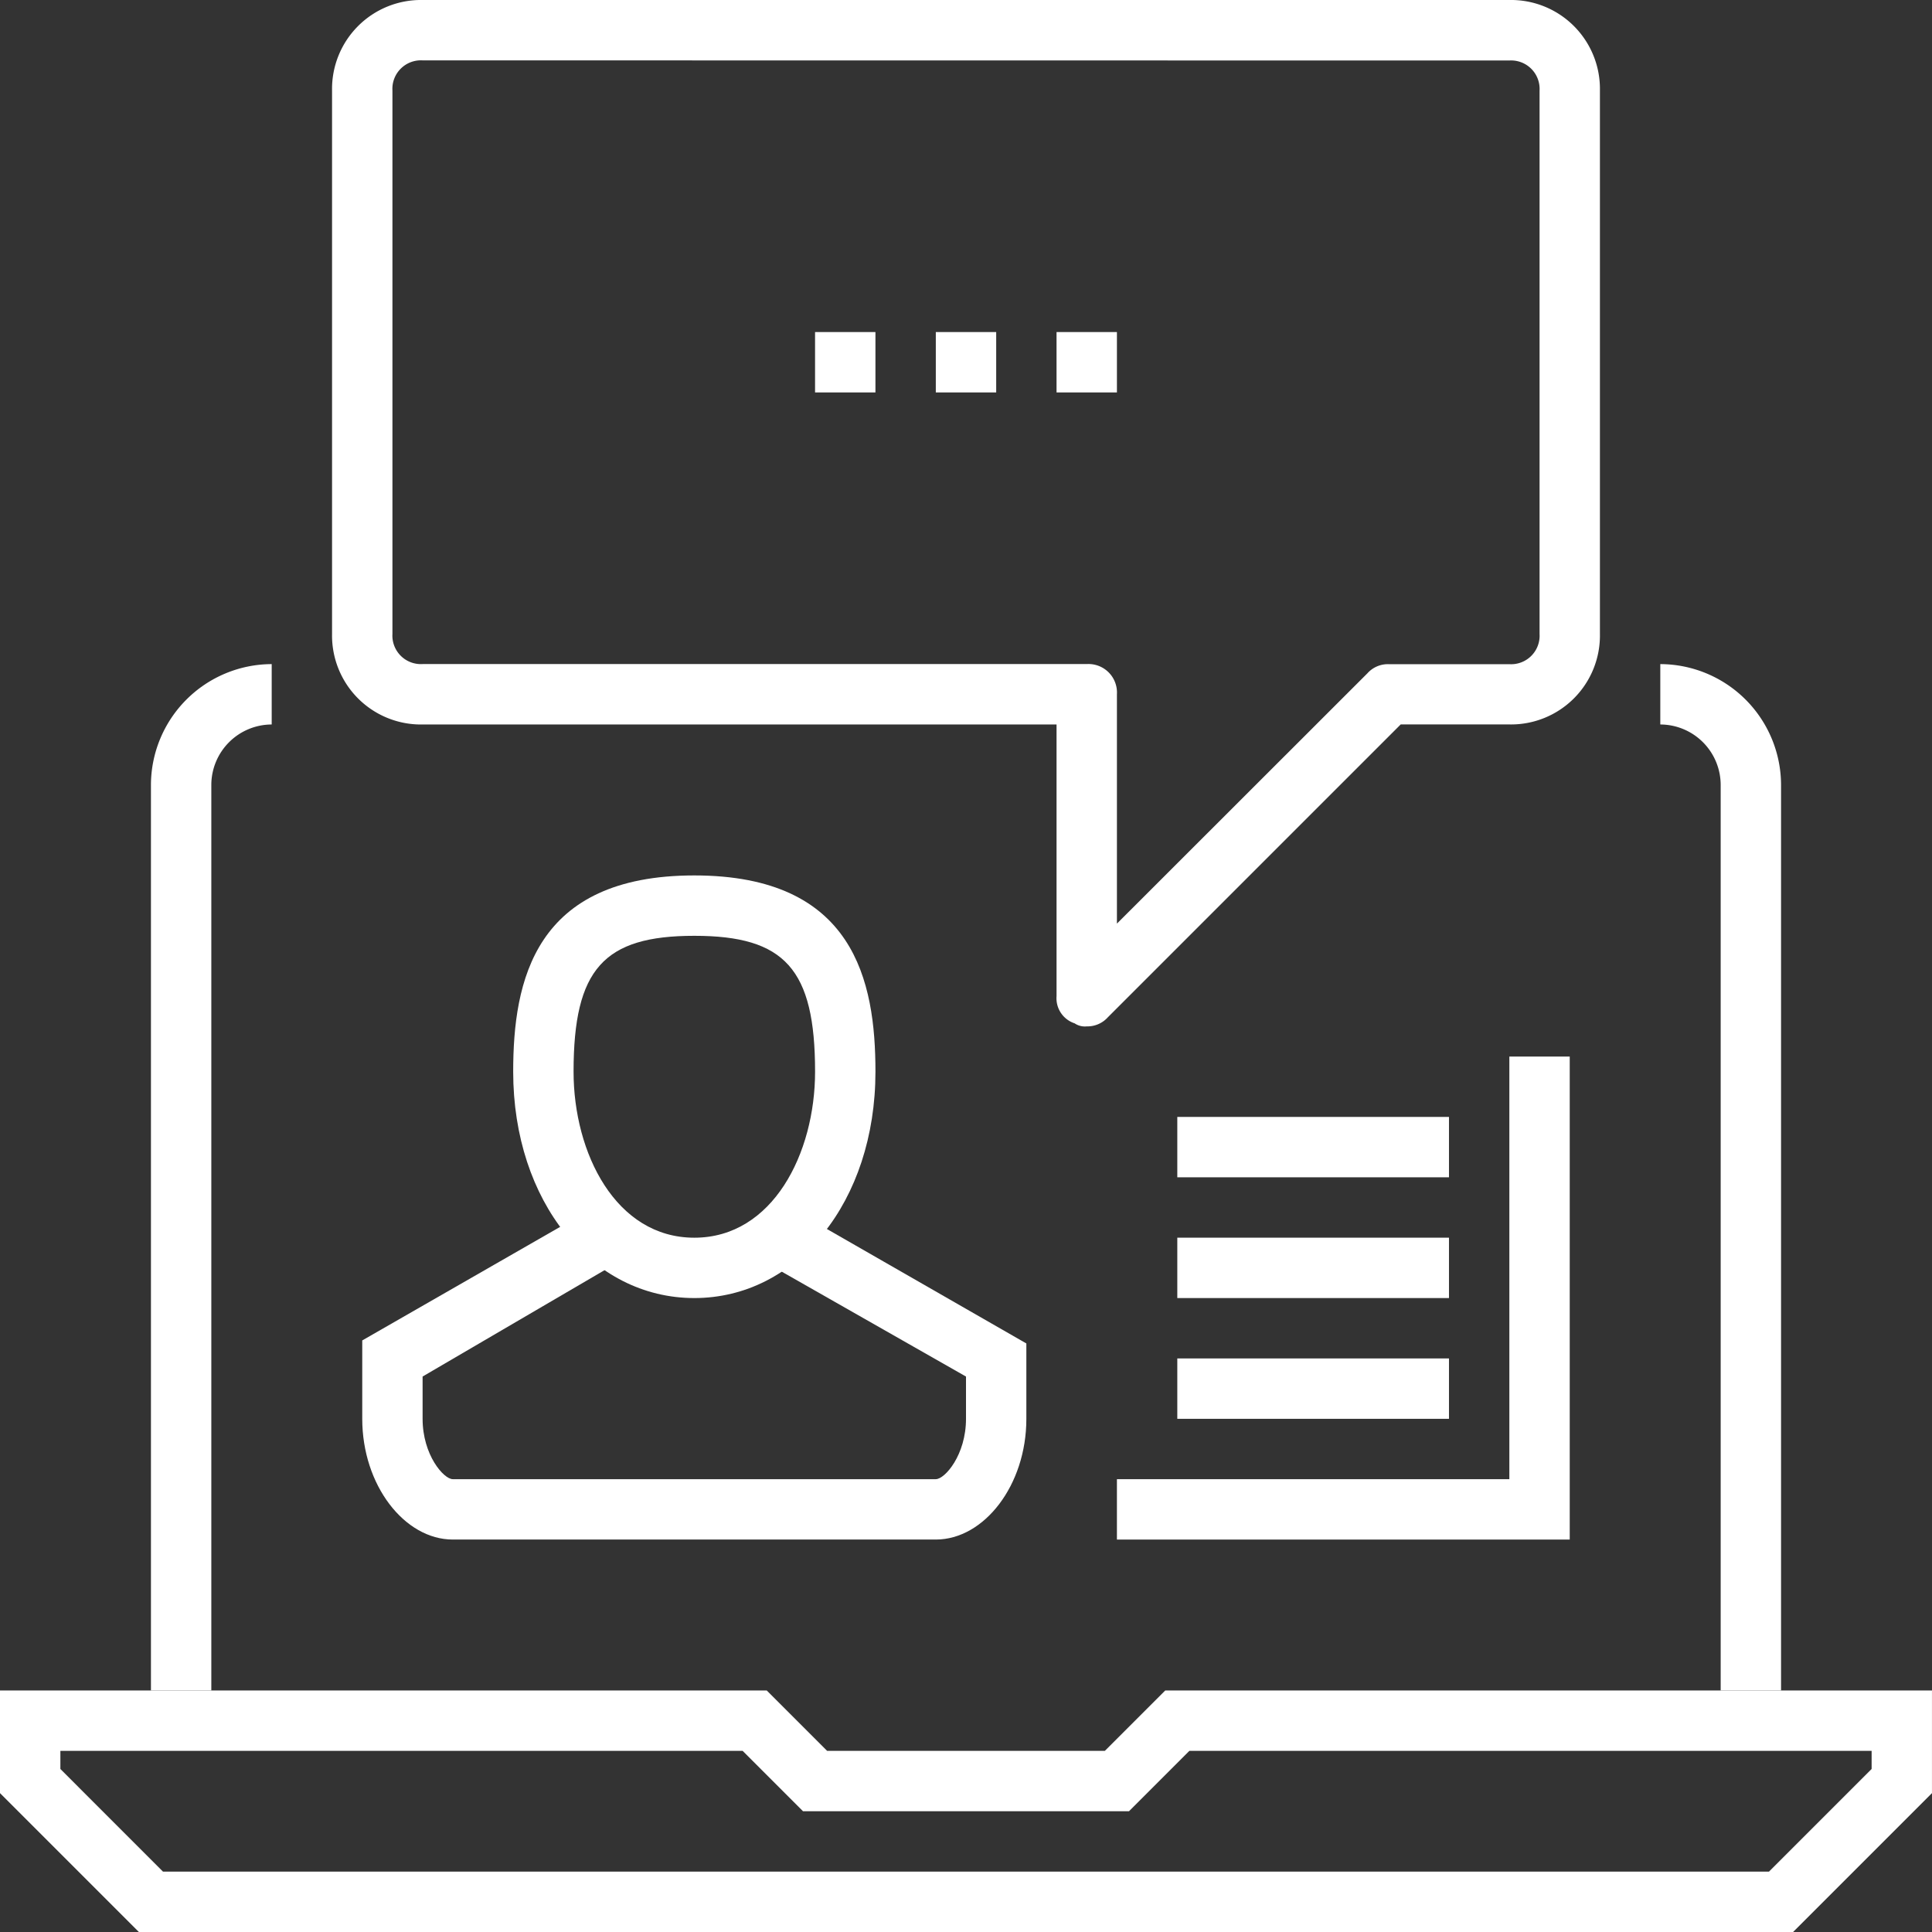
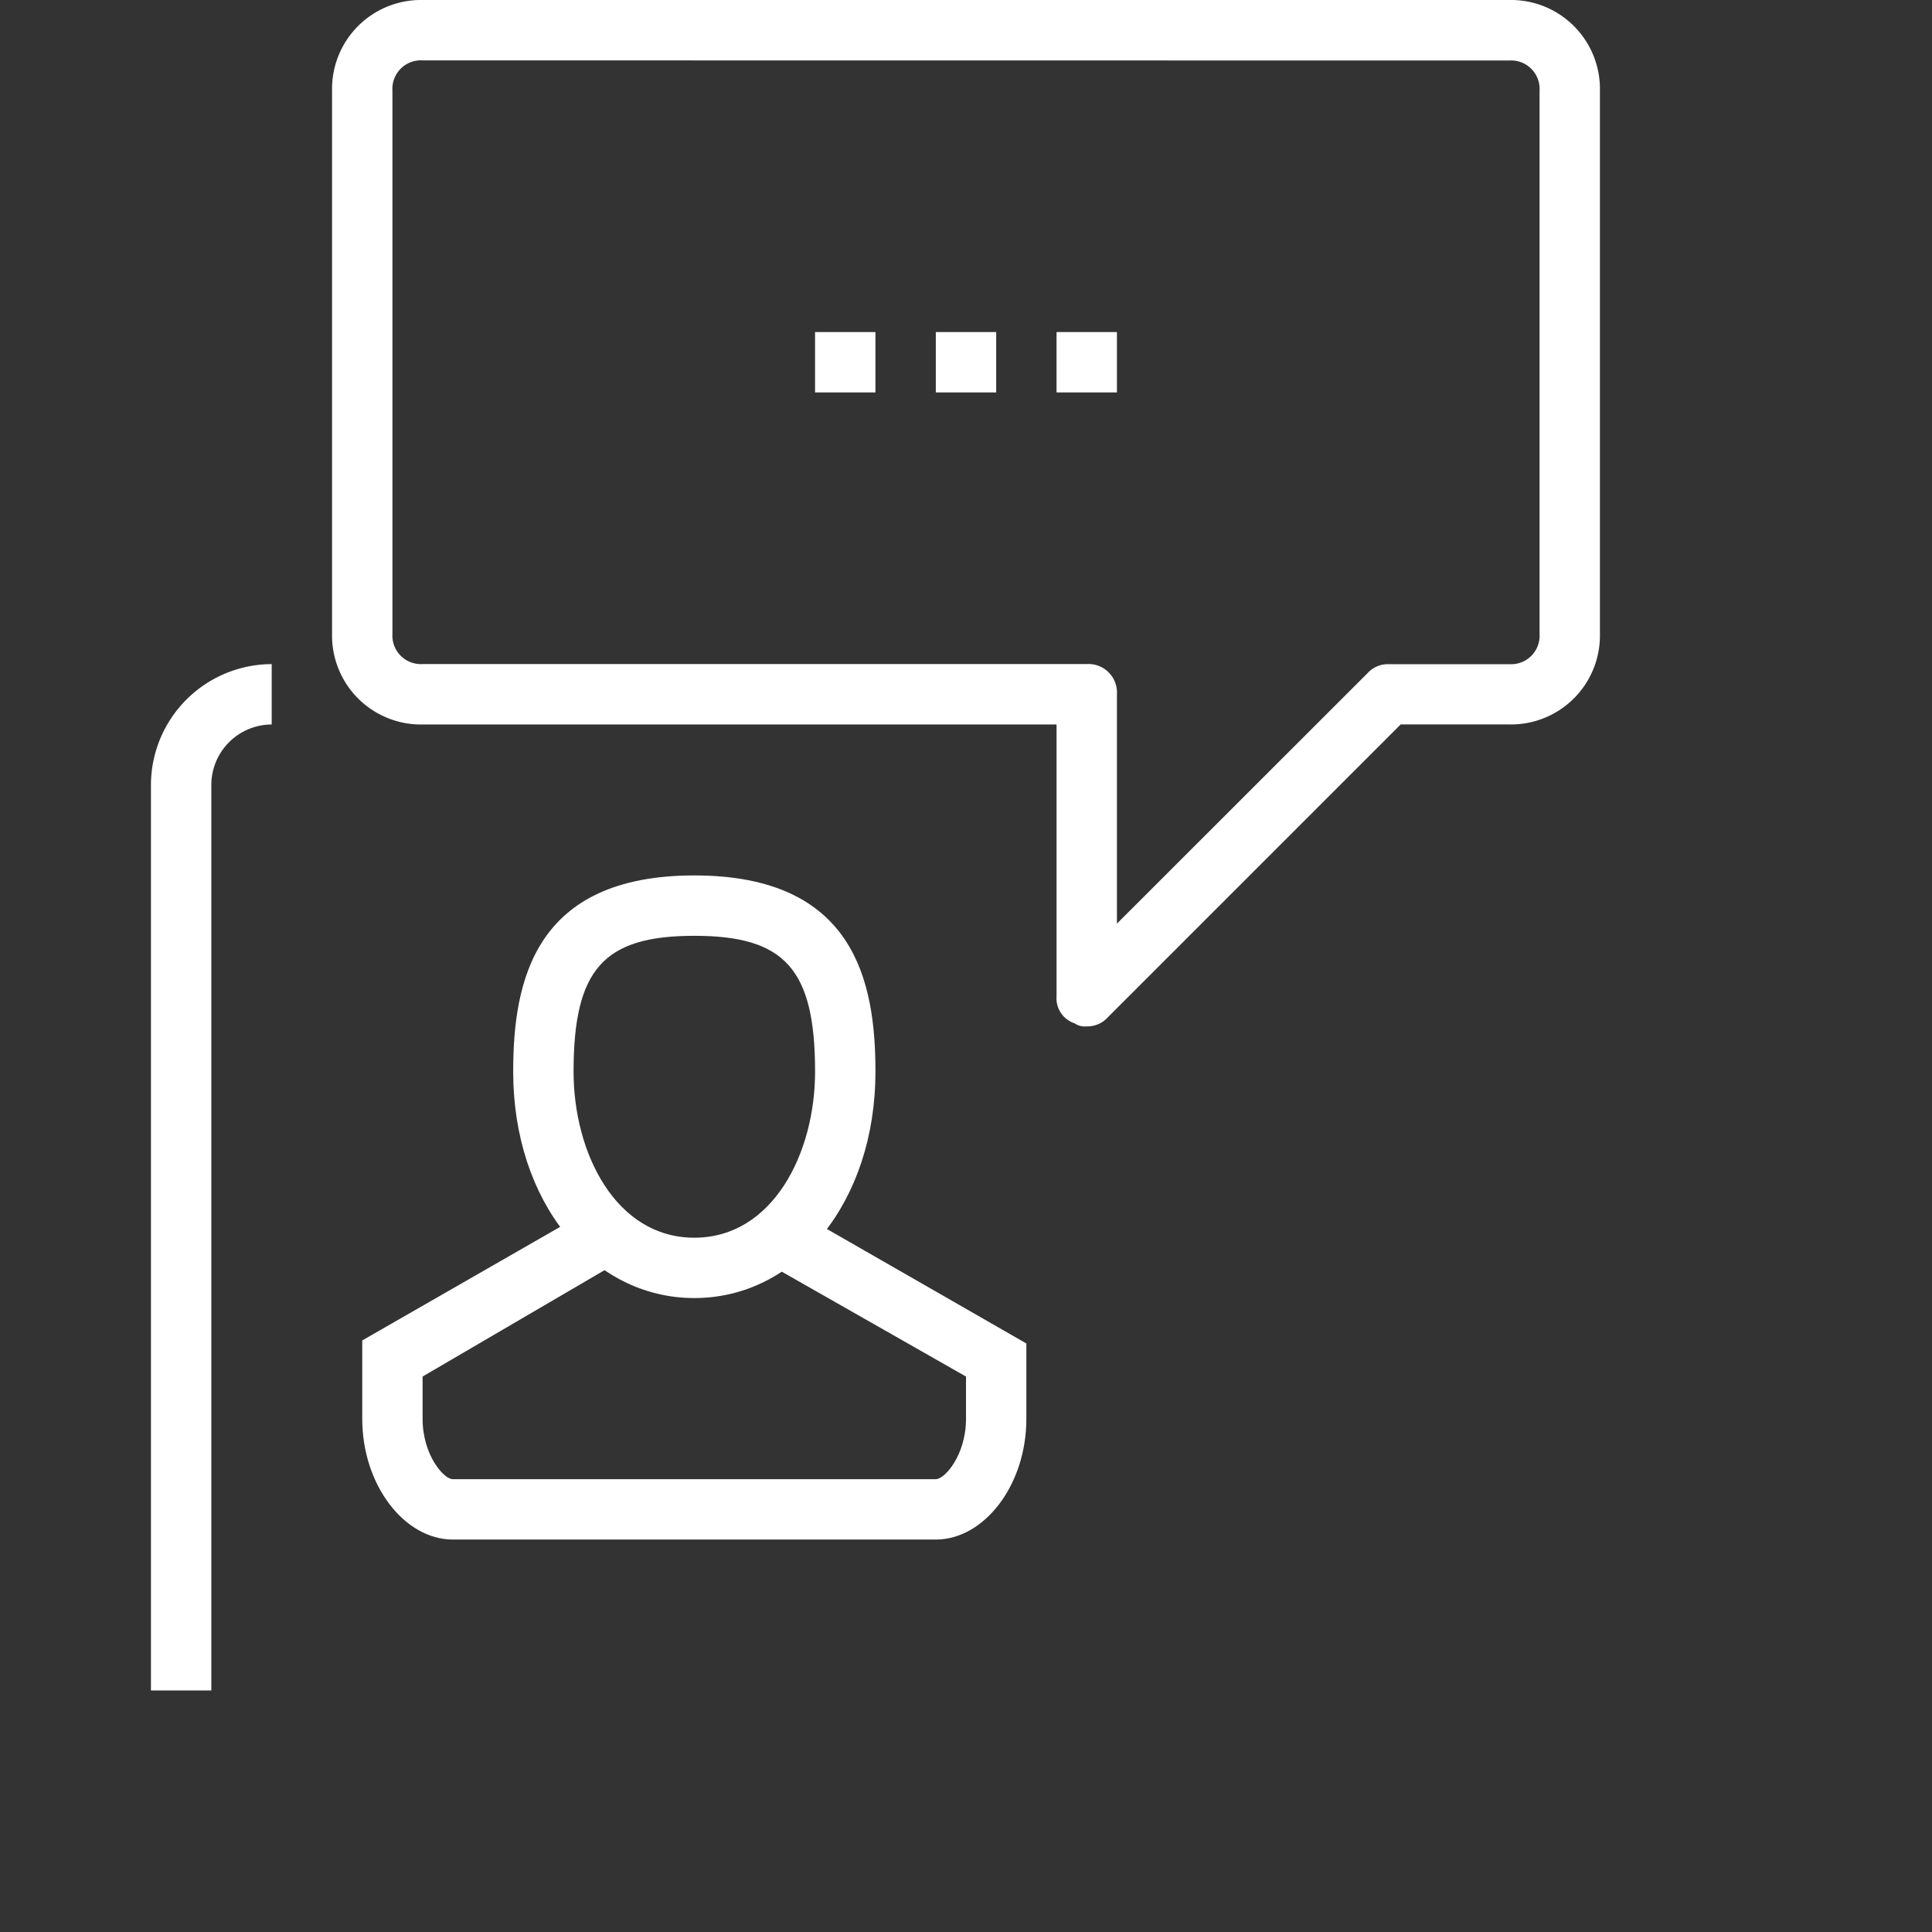
<svg xmlns="http://www.w3.org/2000/svg" xmlns:xlink="http://www.w3.org/1999/xlink" x="0px" y="0px" viewBox="0 0 81.788 81.788" xml:space="preserve">
  <rect x="0" y="0" width="81.788" height="81.788" fill="#333333" stroke="none" />
  <style type="text/css">
		.st1 {
			fill: #ffffff;
		}
	</style>
  <defs>
    <rect id="d1" width="2.556" height="2.556" class="st1" />
-     <rect id="d2" width="11.501" height="2.556" class="st1" />
  </defs>
  <g transform="translate(0 28.114)">
    <g transform="translate(0 43.45)">
-       <path d="M75.909,66.223H5.878L0,60.345V56H32.459l2.556,2.556H46.772L49.328,56H81.787v4.345ZM6.9,63.668H74.887l4.345-4.345v-.767H50.35l-2.556,2.556h-13.8l-2.556-2.556H2.556v.767Z" transform="translate(0 -56)" class="st1" />
-     </g>
+       </g>
    <g transform="translate(6.39)">
      <path d="M7.556,65.45H5V27.112A5.127,5.127,0,0,1,10.112,22v2.556a2.563,2.563,0,0,0-2.556,2.556Z" transform="translate(-5 -22)" class="st1" />
    </g>
    <g transform="translate(70.286)">
-       <path d="M60.112,65.45H57.556V27.112A2.563,2.563,0,0,0,55,24.556V22a5.127,5.127,0,0,1,5.112,5.112Z" transform="translate(-55 -22)" class="st1" />
-     </g>
+       </g>
  </g>
  <g transform="translate(15.335 37.06)">
    <g transform="translate(6.39)">
      <path d="M24.668,46.891C20.323,46.891,17,42.8,17,37.307,17,33.473,17.895,29,24.668,29s7.668,4.473,7.668,8.307C32.335,42.8,29.013,46.891,24.668,46.891Zm0-15.335c-3.834,0-5.112,1.406-5.112,5.751,0,3.45,1.789,7.029,5.112,7.029s5.112-3.578,5.112-7.029C29.779,32.962,28.5,31.556,24.668,31.556Z" transform="translate(-17 -29)" class="st1" />
    </g>
    <g transform="translate(0 14.185)">
      <path d="M36.281,54.029H15.834c-2.045,0-3.834-2.3-3.834-5.112V45.6l9.584-5.5,1.278,2.172-8.307,4.856v1.789c0,1.534.895,2.556,1.278,2.556H36.281c.383,0,1.278-1.022,1.278-2.556V47.129L29.252,42.4l1.278-2.172,9.584,5.5v3.195C40.114,51.729,38.325,54.029,36.281,54.029Z" transform="translate(-12 -40.1)" class="st1" />
    </g>
  </g>
  <g transform="translate(14.057)">
    <path d="M42.948,43.45a.768.768,0,0,1-.511-.128,1.118,1.118,0,0,1-.767-1.15V30.67H14.834A3.765,3.765,0,0,1,11,26.837v-23A3.765,3.765,0,0,1,14.834,0H60.839a3.765,3.765,0,0,1,3.834,3.834v23a3.765,3.765,0,0,1-3.834,3.834h-4.6l-12.4,12.4A1.16,1.16,0,0,1,42.948,43.45ZM14.834,2.556a1.207,1.207,0,0,0-1.278,1.278v23a1.207,1.207,0,0,0,1.278,1.278H42.948a1.207,1.207,0,0,1,1.278,1.278V39.1L54.833,28.5a1.16,1.16,0,0,1,.895-.383h5.112a1.207,1.207,0,0,0,1.278-1.278v-23a1.207,1.207,0,0,0-1.278-1.278Z" transform="translate(-11 0)" class="st1" />
    <use xlink:href="#d1" transform="translate(25.559 14.057)" />
    <use xlink:href="#d1" transform="translate(30.67 14.057)" />
    <use xlink:href="#d1" transform="translate(20.447 14.057)" />
  </g>
  <g transform="translate(47.283 44.728)">
-     <path d="M56.169,55.447H37V52.891H53.613V35h2.556Z" transform="translate(-37 -35)" class="st1" />
-   </g>
+     </g>
  <use xlink:href="#d2" transform="translate(49.839 47.283)" />
  <use xlink:href="#d2" transform="translate(49.839 52.395)" />
  <use xlink:href="#d2" transform="translate(49.839 57.507)" />
</svg>